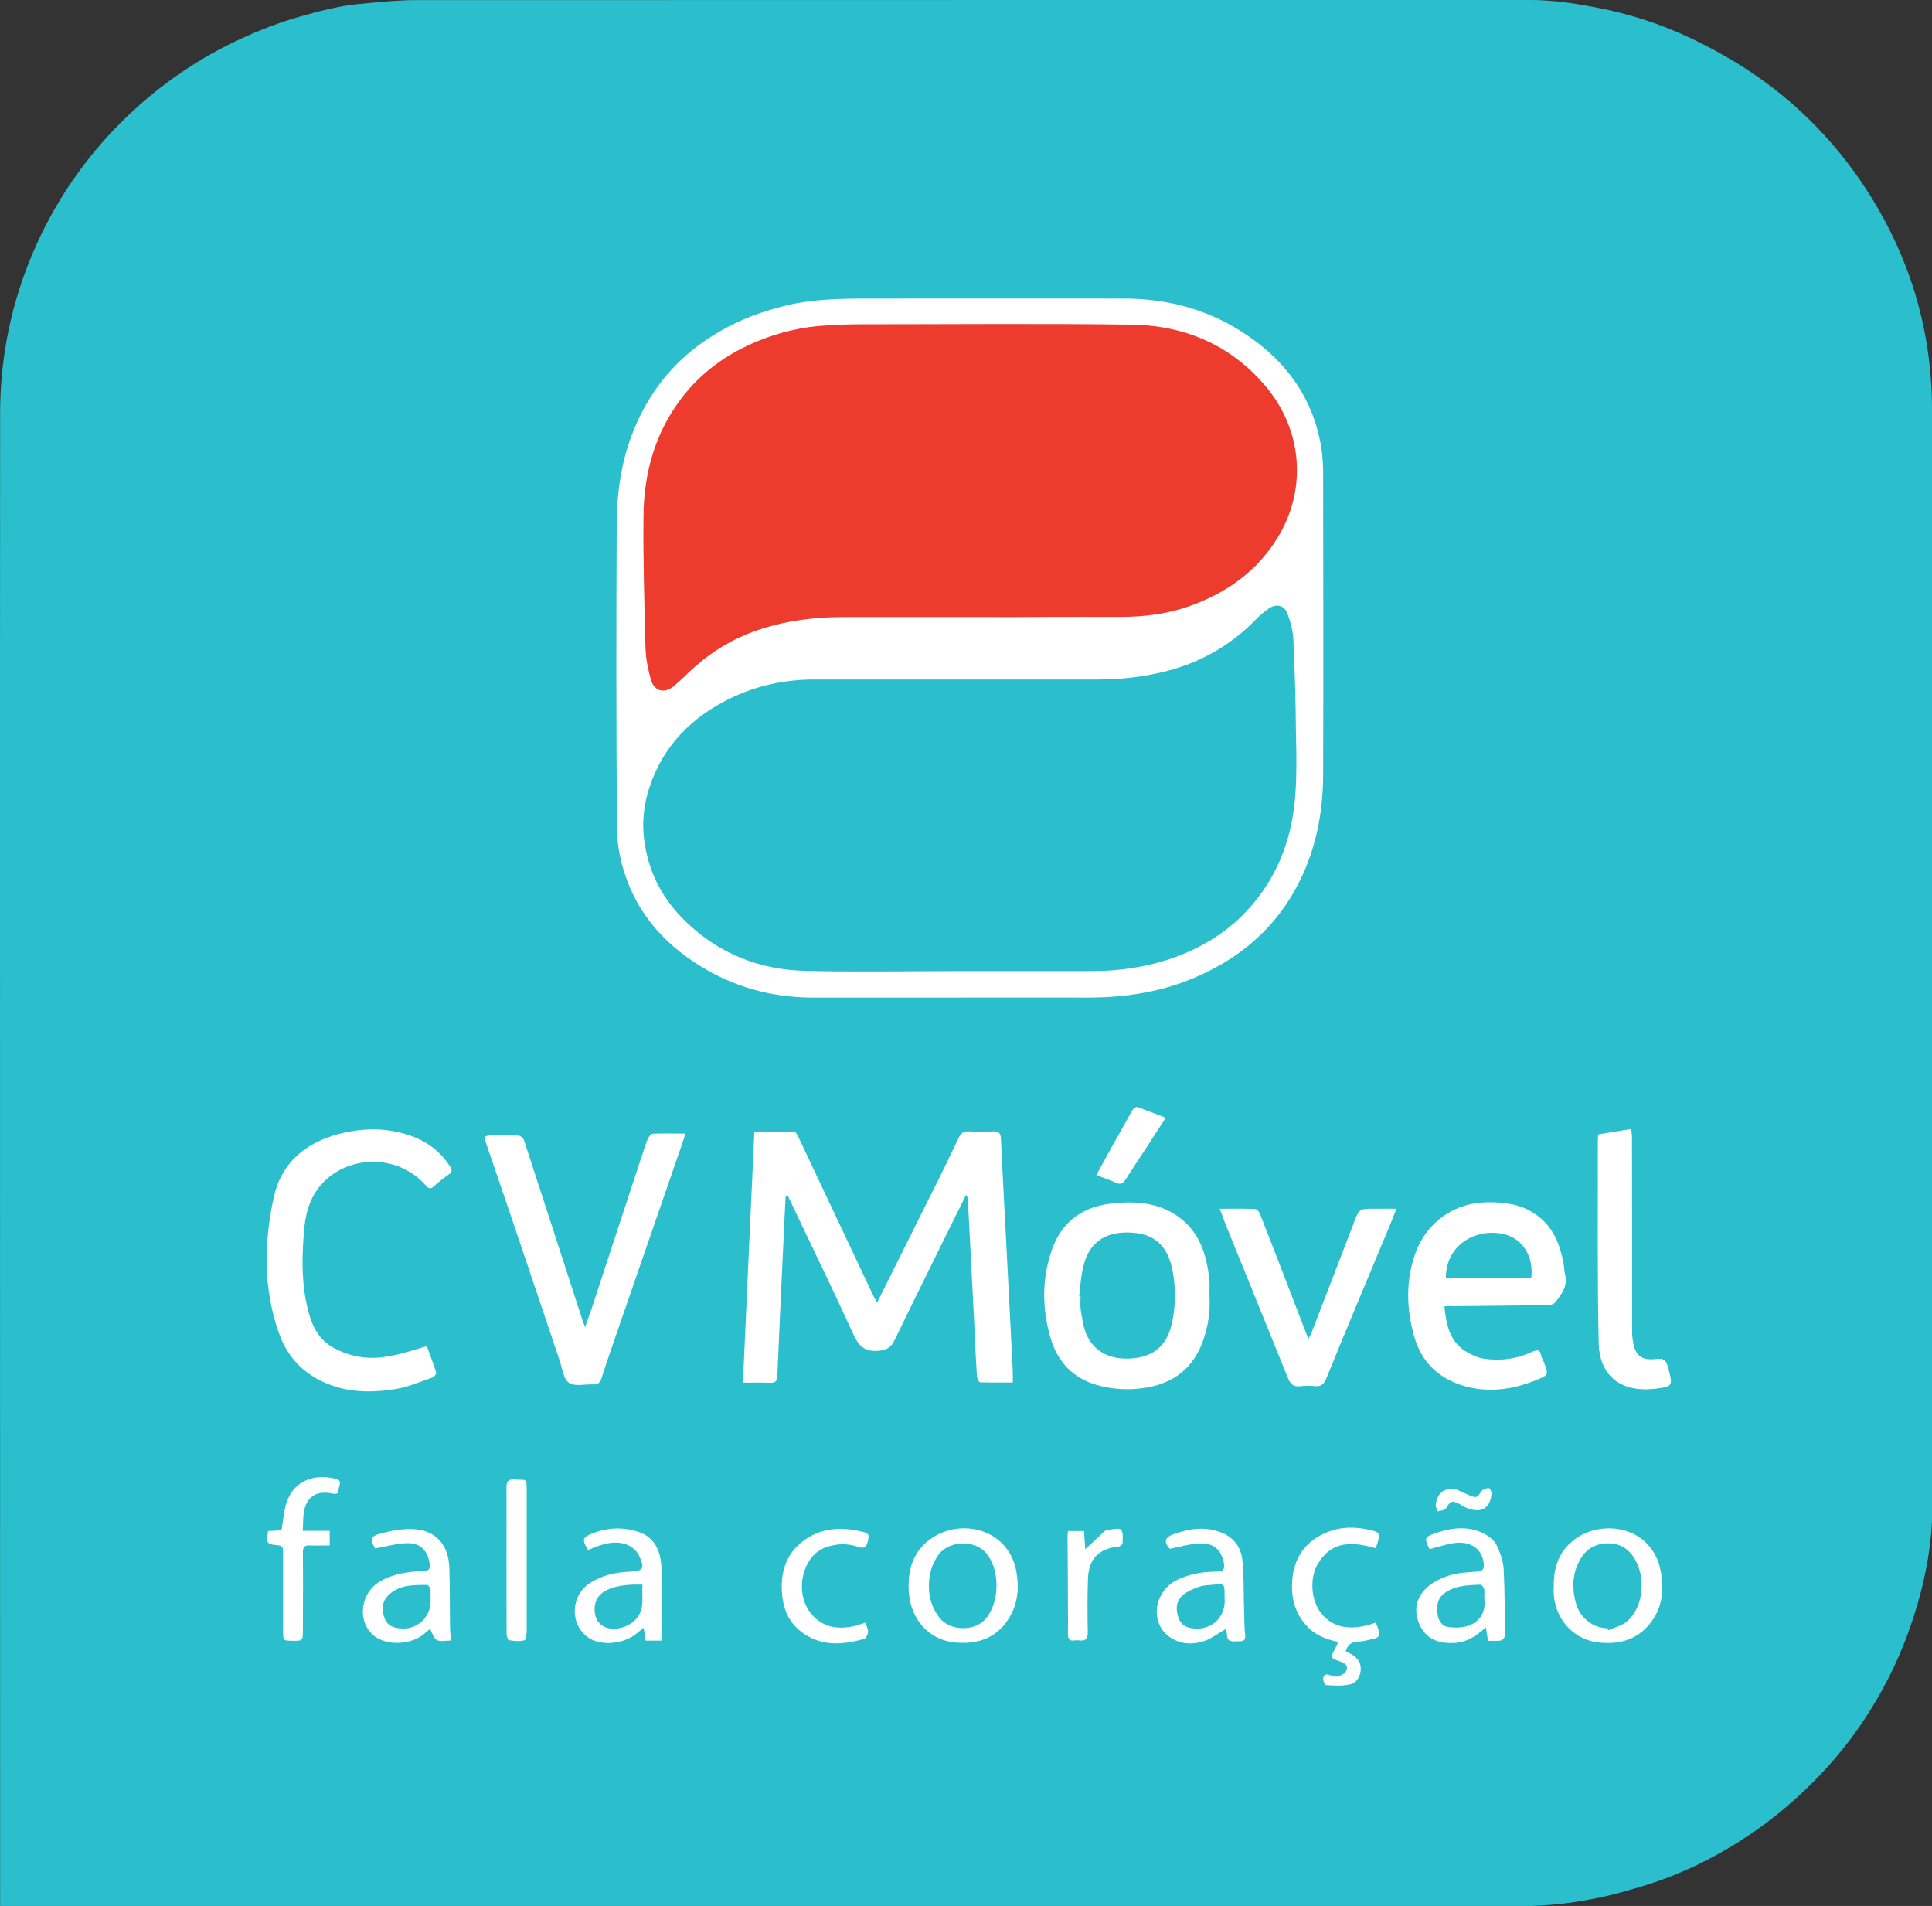
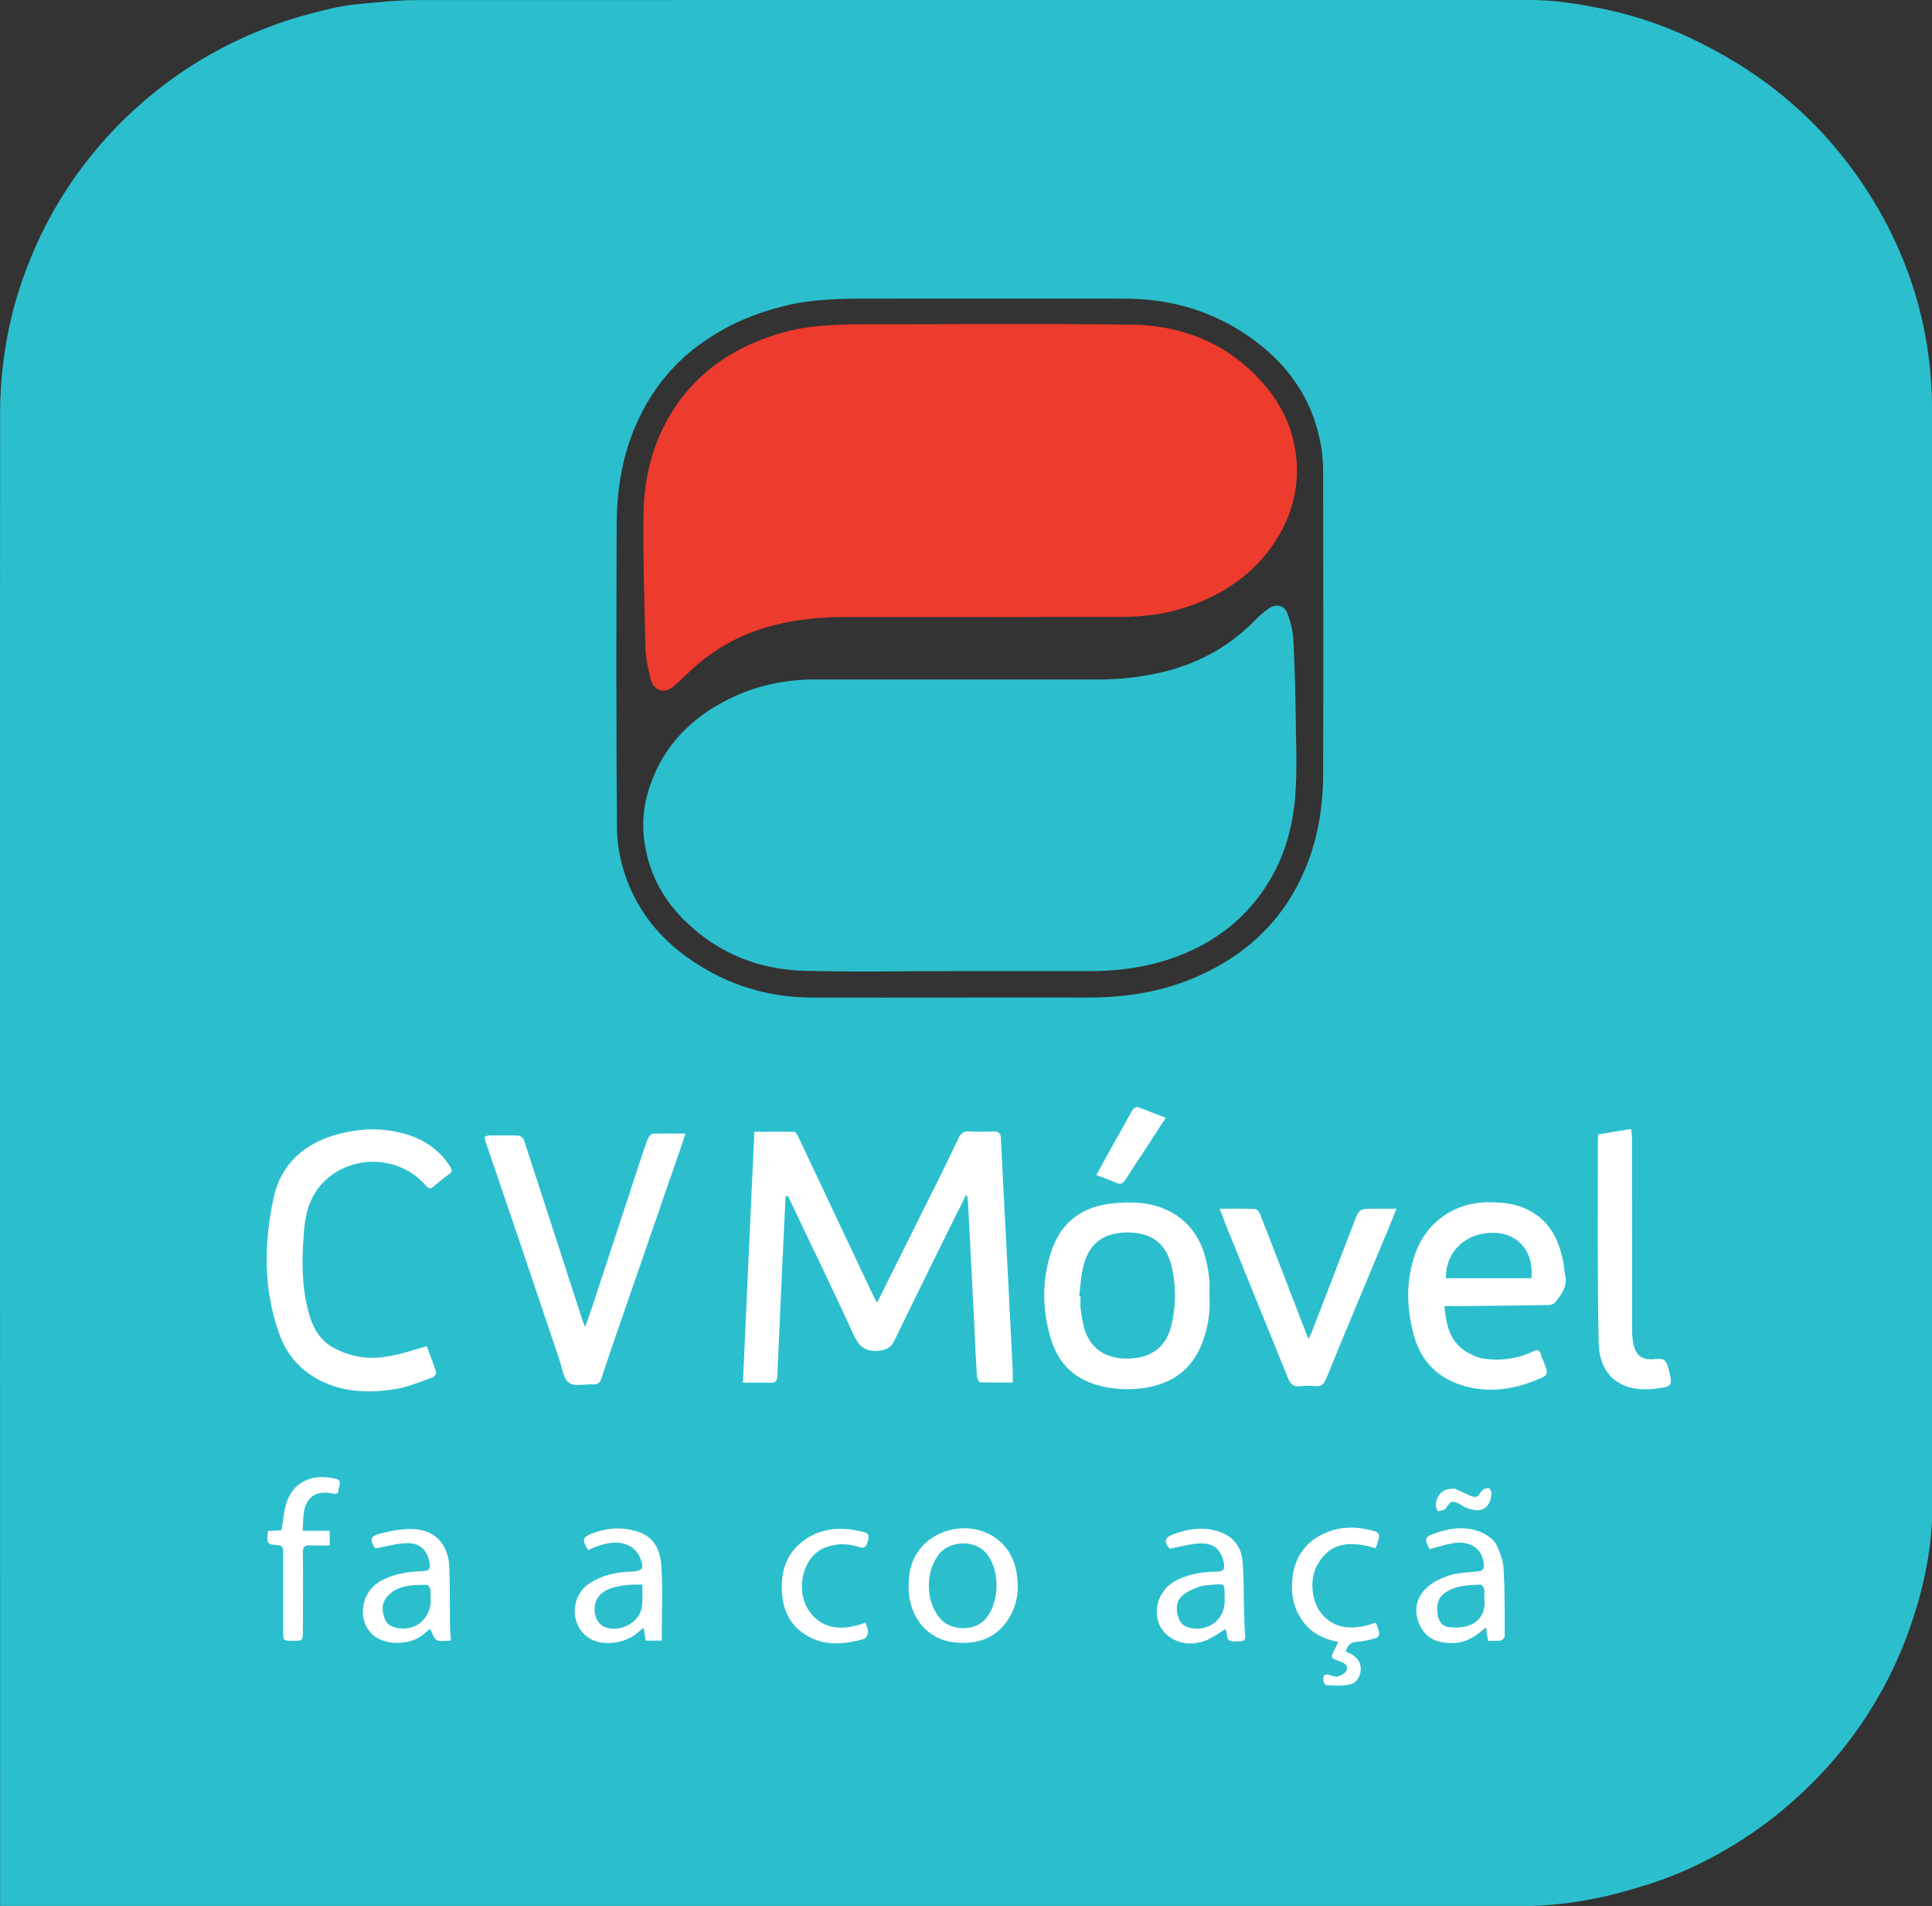
<svg xmlns="http://www.w3.org/2000/svg" version="1.1" id="Layer_1" x="0px" y="0px" width="15.564px" height="15.352px" viewBox="0 0 15.564 15.352" enable-background="new 0 0 15.564 15.352" xml:space="preserve">
  <rect x="0" y="0" width="15.564" height="15.352" fill="#333333" stroke="none" />
  <g>
-     <rect x="4.025" y="1.571" fill="#FFFFFF" width="7.146" height="7.004" />
    <path fill="#2BBFCE" d="M15.564,3.289c0-0.167-0.014-0.334-0.039-0.499c-0.072-0.456-0.238-0.876-0.49-1.264   c-0.272-0.417-0.62-0.759-1.045-1.019c-0.128-0.078-0.261-0.149-0.396-0.212c-0.23-0.106-0.472-0.184-0.722-0.232   c-0.177-0.035-0.354-0.062-0.535-0.063C11.413,0,5.419,0,3.347,0.001c-0.152,0-0.305,0.018-0.456,0.031   c-0.166,0.016-0.327,0.06-0.487,0.105C2.206,0.195,2.019,0.271,1.835,0.363C1.49,0.537,1.187,0.764,0.919,1.043   C0.645,1.331,0.428,1.657,0.27,2.024C0.095,2.43,0.006,2.855,0.001,3.297c-0.002,0.284,0,11.983,0,12.055c0.018,0,0.028,0,0.039,0   c4.072,0,8.145,0,12.216,0.001c0.197,0,0.395-0.021,0.588-0.06c0.146-0.028,0.289-0.07,0.431-0.114   c0.298-0.094,0.573-0.234,0.831-0.408c0.203-0.138,0.387-0.297,0.557-0.475c0.152-0.159,0.287-0.334,0.404-0.521   c0.14-0.224,0.252-0.46,0.335-0.71c0.101-0.3,0.163-0.606,0.165-0.924C15.567,9.191,15.567,6.24,15.564,3.289z M4.968,4.225   c0.001-0.303,0.051-0.596,0.187-0.872C5.292,3.072,5.495,2.852,5.764,2.69C5.955,2.573,6.162,2.498,6.381,2.45   C6.624,2.4,6.869,2.405,7.115,2.405c0.646,0,1.292-0.001,1.938,0c0.336,0,0.651,0.079,0.938,0.259   c0.325,0.204,0.556,0.484,0.639,0.868c0.02,0.084,0.028,0.173,0.029,0.26c0.001,0.816,0.003,1.635,0,2.452   c-0.001,0.297-0.056,0.583-0.188,0.851c-0.138,0.28-0.344,0.5-0.611,0.66c-0.176,0.104-0.363,0.18-0.563,0.225   c-0.175,0.039-0.35,0.055-0.525,0.055c-0.36-0.001-0.721,0-1.081,0l0,0c-0.388,0-0.774,0.001-1.162,0   C6.211,8.032,5.914,7.949,5.646,7.784C5.331,7.592,5.105,7.323,5.01,6.961C4.984,6.863,4.97,6.758,4.97,6.656   C4.964,5.845,4.964,5.034,4.968,4.225z" />
    <path fill="#FFFFFF" d="M7.781,9.627C7.758,9.676,7.733,9.726,7.708,9.774c-0.167,0.339-0.335,0.677-0.5,1.018   c-0.027,0.059-0.062,0.081-0.13,0.088c-0.117,0.011-0.163-0.043-0.208-0.142c-0.159-0.35-0.327-0.692-0.491-1.039   C6.368,9.677,6.358,9.655,6.347,9.633C6.342,9.635,6.335,9.636,6.329,9.637C6.326,9.696,6.323,9.753,6.32,9.812   c-0.02,0.425-0.04,0.849-0.058,1.273c-0.002,0.042-0.018,0.054-0.058,0.053c-0.07-0.003-0.141-0.001-0.219-0.001   c0.03-0.677,0.061-1.346,0.092-2.021c0.107,0,0.214-0.001,0.322,0c0.009,0.001,0.021,0.019,0.027,0.03   c0.203,0.43,0.406,0.86,0.609,1.29c0.007,0.016,0.017,0.029,0.031,0.057c0.015-0.03,0.025-0.053,0.036-0.073   c0.13-0.262,0.26-0.521,0.39-0.783C7.572,9.48,7.648,9.323,7.723,9.165C7.74,9.13,7.761,9.11,7.804,9.113   c0.066,0.004,0.134,0.003,0.2,0c0.042-0.001,0.057,0.016,0.059,0.055c0.014,0.301,0.031,0.6,0.046,0.899   c0.017,0.326,0.034,0.654,0.05,0.982c0.001,0.024,0,0.051,0,0.087c-0.089,0-0.177,0.001-0.264-0.002   c-0.009-0.001-0.023-0.029-0.025-0.046c-0.009-0.146-0.016-0.289-0.022-0.436c-0.017-0.317-0.032-0.637-0.049-0.954   C7.797,9.677,7.794,9.654,7.792,9.633C7.79,9.631,7.785,9.629,7.781,9.627z" />
    <path fill="#FFFFFF" d="M4.714,10.689c0.021-0.059,0.037-0.104,0.053-0.151c0.13-0.396,0.259-0.789,0.389-1.184   c0.021-0.06,0.038-0.12,0.062-0.179c0.007-0.019,0.026-0.041,0.042-0.043c0.083-0.004,0.167-0.001,0.262-0.001   c-0.015,0.045-0.026,0.083-0.04,0.12C5.292,9.8,5.103,10.349,4.913,10.898c-0.022,0.068-0.047,0.137-0.068,0.206   c-0.012,0.033-0.029,0.049-0.064,0.047c-0.067-0.004-0.149,0.02-0.197-0.013c-0.044-0.028-0.054-0.112-0.074-0.175   c-0.126-0.373-0.251-0.747-0.378-1.121C4.06,9.629,3.987,9.416,3.914,9.203C3.909,9.189,3.906,9.176,3.903,9.158   c0.013-0.005,0.023-0.012,0.033-0.012c0.08-0.001,0.161-0.002,0.241,0.001c0.016,0.001,0.04,0.021,0.044,0.036   c0.157,0.481,0.313,0.963,0.469,1.444C4.696,10.646,4.702,10.662,4.714,10.689z" />
    <path fill="#FFFFFF" d="M3.438,10.843c0.023,0.063,0.052,0.137,0.076,0.211c0.004,0.01-0.016,0.036-0.029,0.041   c-0.097,0.033-0.194,0.076-0.295,0.093c-0.198,0.032-0.396,0.031-0.585-0.056c-0.174-0.08-0.293-0.213-0.355-0.387   c-0.13-0.361-0.125-0.734-0.044-1.104c0.061-0.274,0.254-0.436,0.523-0.507c0.146-0.038,0.295-0.05,0.442-0.022   c0.188,0.034,0.347,0.117,0.453,0.281C3.641,9.42,3.646,9.438,3.616,9.459c-0.043,0.03-0.084,0.064-0.126,0.1   C3.468,9.579,3.451,9.573,3.431,9.55C3.213,9.299,2.832,9.302,2.615,9.513c-0.104,0.101-0.148,0.229-0.163,0.37   c-0.018,0.203-0.026,0.406,0.015,0.606c0.029,0.146,0.076,0.285,0.213,0.363c0.135,0.076,0.286,0.102,0.438,0.074   C3.223,10.912,3.325,10.875,3.438,10.843z" />
    <path fill="#FFFFFF" d="M9.743,10.431c0.009,0.13-0.01,0.256-0.055,0.378c-0.079,0.212-0.232,0.331-0.455,0.368   c-0.135,0.022-0.265,0.016-0.396-0.021c-0.198-0.057-0.319-0.19-0.375-0.383c-0.069-0.238-0.069-0.479,0.015-0.715   c0.082-0.225,0.252-0.341,0.486-0.365c0.183-0.019,0.361-0.008,0.521,0.101c0.178,0.123,0.236,0.308,0.258,0.51   C9.746,10.345,9.743,10.388,9.743,10.431z M8.694,10.441c0.004,0,0.007,0,0.011,0.001c0,0.035-0.004,0.071,0.001,0.106   c0.007,0.049,0.016,0.1,0.027,0.146c0.058,0.208,0.235,0.271,0.425,0.243c0.15-0.022,0.242-0.113,0.278-0.259   c0.034-0.138,0.038-0.276,0.015-0.416c-0.028-0.176-0.106-0.313-0.314-0.332s-0.362,0.058-0.411,0.276   C8.707,10.284,8.703,10.364,8.694,10.441z" />
    <path fill="#FFFFFF" d="M11.636,10.522c0.014,0.146,0.041,0.276,0.164,0.358c0.045,0.028,0.1,0.056,0.151,0.063   c0.135,0.021,0.268,0.003,0.393-0.055c0.039-0.018,0.063-0.018,0.071,0.031c0.003,0.016,0.014,0.03,0.02,0.047   c0.041,0.106,0.043,0.11-0.062,0.151c-0.181,0.074-0.369,0.101-0.559,0.052c-0.213-0.056-0.36-0.189-0.421-0.403   c-0.064-0.225-0.07-0.452,0.011-0.676c0.09-0.247,0.313-0.403,0.577-0.406c0.138-0.002,0.271,0.015,0.388,0.096   c0.141,0.096,0.196,0.237,0.227,0.396c0.005,0.031,0.005,0.063,0.013,0.095c0.02,0.09-0.029,0.156-0.082,0.22   c-0.01,0.015-0.038,0.021-0.059,0.021c-0.257,0.004-0.515,0.007-0.771,0.009C11.679,10.518,11.66,10.52,11.636,10.522z    M12.336,10.296c0.023-0.209-0.101-0.36-0.297-0.366c-0.225-0.008-0.396,0.151-0.391,0.366   C11.877,10.296,12.107,10.296,12.336,10.296z" />
    <path fill="#FFFFFF" d="M9.825,9.736c0.104,0,0.193-0.002,0.283,0.002c0.015,0,0.035,0.021,0.041,0.036   c0.109,0.278,0.217,0.559,0.324,0.837c0.021,0.054,0.041,0.106,0.067,0.174c0.015-0.026,0.022-0.041,0.028-0.057   c0.113-0.293,0.227-0.586,0.339-0.88c0.043-0.112,0.043-0.112,0.165-0.112c0.056-0.001,0.11,0,0.178,0   c-0.037,0.091-0.068,0.173-0.104,0.254c-0.154,0.373-0.312,0.744-0.463,1.117c-0.019,0.043-0.041,0.062-0.088,0.058   c-0.041-0.004-0.082-0.005-0.123,0.001c-0.054,0.006-0.076-0.02-0.095-0.063c-0.17-0.421-0.342-0.841-0.512-1.262   C9.855,9.808,9.841,9.777,9.825,9.736z" />
    <path fill="#FFFFFF" d="M12.877,9.137c0.086-0.015,0.17-0.028,0.263-0.043c0.003,0.024,0.007,0.045,0.007,0.065   c0.001,0.518,0.001,1.033,0.001,1.552c0,0.021,0,0.044,0.003,0.065c0.012,0.105,0.04,0.19,0.192,0.17   c0.063-0.009,0.082,0.017,0.096,0.071c0.037,0.146,0.041,0.151-0.106,0.169c-0.257,0.031-0.447-0.088-0.454-0.367   c-0.012-0.545-0.006-1.09-0.007-1.634C12.871,9.17,12.874,9.154,12.877,9.137z" />
    <path fill="#FFFFFF" d="M7.32,12.757c0.002-0.142,0.051-0.273,0.179-0.363c0.236-0.167,0.615-0.086,0.686,0.251   c0.028,0.143,0.016,0.276-0.062,0.397c-0.097,0.153-0.249,0.204-0.424,0.188C7.468,13.211,7.31,13.017,7.32,12.757z M7.483,12.765   c-0.002,0.109,0.029,0.191,0.085,0.265c0.082,0.106,0.278,0.115,0.37,0.012c0.113-0.129,0.12-0.379,0.018-0.518   c-0.1-0.135-0.325-0.114-0.403,0.01C7.505,12.605,7.485,12.681,7.483,12.765z" />
-     <path fill="#FFFFFF" d="M12.517,12.781c-0.004-0.157,0.045-0.293,0.172-0.385c0.229-0.166,0.619-0.096,0.688,0.252   c0.035,0.17,0.012,0.326-0.109,0.457c-0.103,0.109-0.233,0.139-0.378,0.126C12.659,13.211,12.502,13.011,12.517,12.781z    M12.95,13.115c0.002,0.006,0.004,0.011,0.006,0.016c0.05-0.022,0.105-0.035,0.146-0.067c0.125-0.102,0.16-0.32,0.082-0.479   c-0.046-0.095-0.117-0.153-0.226-0.154c-0.107-0.001-0.188,0.048-0.237,0.146c-0.056,0.109-0.058,0.225-0.024,0.342   C12.729,13.03,12.832,13.115,12.95,13.115z" />
    <path fill="#FFFFFF" d="M4.738,12.486c-0.053-0.086-0.047-0.104,0.04-0.137c0.107-0.041,0.217-0.05,0.329-0.021   c0.139,0.034,0.21,0.122,0.221,0.289c0.012,0.196,0.003,0.396,0.003,0.598c-0.038,0-0.082,0-0.129,0   c-0.005-0.03-0.01-0.062-0.017-0.104c-0.021,0.018-0.035,0.027-0.049,0.04c-0.103,0.092-0.292,0.111-0.396,0.04   c-0.15-0.103-0.146-0.336,0.01-0.438c0.096-0.063,0.203-0.088,0.316-0.093c0.117-0.004,0.132-0.024,0.081-0.133   c-0.017-0.034-0.053-0.066-0.089-0.082c-0.084-0.036-0.171-0.018-0.255,0.013C4.781,12.465,4.762,12.476,4.738,12.486z    M5.176,12.764c-0.104-0.003-0.198,0.003-0.285,0.042C4.828,12.835,4.79,12.888,4.79,12.96c0,0.063,0.021,0.114,0.078,0.143   c0.088,0.043,0.223-0.003,0.275-0.087C5.192,12.938,5.169,12.855,5.176,12.764z" />
    <path fill="#FFFFFF" d="M9.873,13.122c-0.055,0.031-0.104,0.07-0.162,0.093c-0.093,0.033-0.188,0.033-0.276-0.021   c-0.175-0.108-0.148-0.375,0.053-0.471c0.102-0.047,0.207-0.063,0.314-0.064c0.055-0.001,0.066-0.021,0.057-0.071   c-0.021-0.105-0.082-0.162-0.195-0.156c-0.078,0.003-0.155,0.027-0.24,0.043c-0.049-0.052-0.044-0.09,0.028-0.117   c0.132-0.048,0.268-0.067,0.401-0.008c0.098,0.043,0.148,0.125,0.157,0.227c0.012,0.142,0.008,0.282,0.013,0.425   c0.001,0.056,0.002,0.11,0.008,0.167c0.004,0.036-0.009,0.053-0.045,0.051c-0.01,0-0.019-0.001-0.028,0.001   c-0.045,0.004-0.077-0.007-0.074-0.062C9.881,13.143,9.875,13.131,9.873,13.122z M9.865,12.865c0-0.011,0-0.021,0-0.032   c0-0.073-0.006-0.077-0.076-0.07c-0.043,0.005-0.087,0.004-0.127,0.017c-0.047,0.017-0.094,0.036-0.131,0.067   c-0.058,0.048-0.061,0.116-0.037,0.185c0.021,0.058,0.065,0.08,0.125,0.085C9.759,13.131,9.881,13.026,9.865,12.865z" />
    <path fill="#FFFFFF" d="M3.023,12.472C2.976,12.4,2.981,12.374,3.07,12.351c0.08-0.021,0.165-0.037,0.246-0.035   c0.188,0.004,0.297,0.119,0.304,0.313c0.005,0.149,0.003,0.302,0.005,0.453c0,0.04,0.004,0.081,0.007,0.132   c-0.04,0-0.084,0.011-0.114-0.004c-0.025-0.014-0.035-0.057-0.054-0.09c-0.011,0.009-0.025,0.021-0.04,0.034   c-0.122,0.11-0.347,0.102-0.438-0.003c-0.106-0.119-0.074-0.321,0.068-0.409c0.108-0.065,0.229-0.083,0.353-0.087   c0.054-0.001,0.063-0.024,0.053-0.069c-0.019-0.103-0.08-0.161-0.185-0.156C3.195,12.432,3.114,12.456,3.023,12.472z M3.468,12.863   c0-0.018,0.004-0.04-0.001-0.062c-0.003-0.014-0.018-0.035-0.025-0.035c-0.113,0.001-0.229-0.003-0.317,0.087   c-0.05,0.052-0.052,0.119-0.026,0.183c0.021,0.059,0.072,0.077,0.134,0.081C3.368,13.127,3.485,13.016,3.468,12.863z" />
    <path fill="#FFFFFF" d="M11.516,12.478c-0.044-0.089-0.042-0.098,0.054-0.131c0.127-0.043,0.256-0.057,0.38,0.003   c0.041,0.021,0.085,0.053,0.105,0.092c0.029,0.061,0.054,0.128,0.058,0.194c0.01,0.181,0.009,0.361,0.009,0.542   c0,0.013-0.02,0.034-0.032,0.036c-0.031,0.005-0.065,0.002-0.103,0.002c-0.005-0.037-0.011-0.068-0.017-0.109   c-0.078,0.072-0.154,0.122-0.257,0.127c-0.11,0.004-0.209-0.022-0.266-0.126c-0.06-0.109-0.049-0.223,0.037-0.31   c0.05-0.052,0.125-0.087,0.194-0.109c0.07-0.022,0.148-0.024,0.226-0.031c0.041-0.004,0.053-0.02,0.049-0.061   c-0.013-0.137-0.126-0.187-0.246-0.167C11.645,12.44,11.582,12.461,11.516,12.478z M11.957,12.875c0-0.031,0.004-0.056-0.001-0.076   c-0.003-0.015-0.021-0.035-0.029-0.035c-0.1,0.004-0.198,0.006-0.283,0.063c-0.061,0.04-0.072,0.102-0.064,0.167   c0.006,0.056,0.033,0.104,0.086,0.111c0.06,0.008,0.125,0.007,0.178-0.016C11.935,13.05,11.971,12.966,11.957,12.875z" />
    <path fill="#FFFFFF" d="M11.081,12.47c-0.183-0.053-0.354-0.063-0.466,0.129c-0.068,0.117-0.052,0.297,0.029,0.396   c0.078,0.098,0.211,0.157,0.439,0.075c0.009,0.021,0.018,0.043,0.023,0.064c0.012,0.036-0.001,0.059-0.038,0.065   c-0.043,0.011-0.086,0.022-0.131,0.025c-0.053,0.002-0.082,0.025-0.096,0.078c0.02,0.01,0.038,0.017,0.057,0.029   c0.045,0.03,0.07,0.071,0.063,0.129c-0.007,0.055-0.039,0.1-0.09,0.108c-0.062,0.014-0.128,0.009-0.19,0.005   c-0.01-0.001-0.021-0.032-0.021-0.051c0-0.023,0.015-0.042,0.045-0.032c0.023,0.007,0.054,0.019,0.074,0.013   c0.027-0.008,0.062-0.027,0.069-0.051c0.015-0.039-0.022-0.06-0.055-0.07c-0.076-0.029-0.077-0.027-0.039-0.1   c0.01-0.017,0.017-0.034,0.026-0.057c-0.104-0.021-0.194-0.059-0.261-0.137c-0.104-0.12-0.125-0.259-0.103-0.409   c0.03-0.18,0.144-0.297,0.313-0.351c0.107-0.035,0.225-0.028,0.337,0.003c0.041,0.011,0.054,0.033,0.037,0.073   C11.099,12.429,11.091,12.448,11.081,12.47z" />
    <path fill="#FFFFFF" d="M2.439,12.33c0.077,0,0.146,0,0.217,0c0,0.041,0,0.074,0,0.118c-0.056,0-0.109,0.002-0.162,0   c-0.041-0.002-0.054,0.014-0.054,0.056c0.002,0.209,0.001,0.418,0,0.627c0,0.086-0.001,0.086-0.086,0.085   c-0.073-0.001-0.073-0.001-0.073-0.075c0-0.131,0-0.261,0-0.392c0-0.084,0-0.167,0-0.251c0-0.028-0.005-0.048-0.039-0.051   c-0.095-0.009-0.094-0.011-0.083-0.115c0.036-0.002,0.075-0.004,0.109-0.007c0.014-0.077,0.018-0.157,0.043-0.229   c0.063-0.181,0.234-0.225,0.396-0.184c0.056,0.014,0.02,0.059,0.02,0.09c-0.001,0.032-0.022,0.035-0.053,0.027   c-0.128-0.025-0.206,0.028-0.227,0.155C2.441,12.23,2.442,12.277,2.439,12.33z" />
    <path fill="#FFFFFF" d="M6.973,13.07c0.008,0.029,0.021,0.054,0.02,0.075c-0.001,0.021-0.016,0.05-0.03,0.055   c-0.182,0.053-0.361,0.063-0.519-0.065c-0.089-0.072-0.133-0.175-0.143-0.287c-0.019-0.198,0.04-0.365,0.221-0.47   c0.137-0.078,0.284-0.075,0.433-0.039c0.055,0.012,0.044,0.043,0.034,0.084c-0.012,0.043-0.034,0.051-0.073,0.037   c-0.083-0.028-0.167-0.029-0.251-0.001c-0.098,0.031-0.154,0.104-0.186,0.198c-0.049,0.155-0.002,0.317,0.119,0.4   c0.084,0.059,0.18,0.063,0.277,0.042C6.906,13.093,6.935,13.082,6.973,13.07z" />
-     <path fill="#FFFFFF" d="M4.08,12.564c0-0.192,0.001-0.387,0-0.581c0-0.048,0.011-0.07,0.065-0.066   c0.098,0.008,0.098-0.021,0.098,0.102c0,0.369,0,0.739,0,1.108c0,0.029-0.005,0.082-0.018,0.085   c-0.04,0.011-0.084,0.006-0.126-0.001c-0.008-0.001-0.018-0.034-0.018-0.053C4.08,12.961,4.08,12.762,4.08,12.564z" />
-     <path fill="#FFFFFF" d="M8.603,12.332c0.042,0,0.083,0,0.13,0c0.004,0.053,0.006,0.104,0.01,0.147   c0.049-0.046,0.099-0.094,0.149-0.14c0.007-0.007,0.019-0.014,0.028-0.016c0.038-0.002,0.091-0.02,0.11-0.001   c0.021,0.02,0.014,0.071,0.013,0.11c0,0.008-0.021,0.024-0.031,0.025c-0.162,0.016-0.244,0.1-0.248,0.268   c-0.004,0.141-0.004,0.28-0.001,0.42c0.001,0.055-0.018,0.075-0.07,0.068c-0.011-0.002-0.022-0.002-0.033,0   c-0.047,0.009-0.057-0.015-0.057-0.057c0.002-0.086,0-0.171,0-0.257c0-0.176-0.002-0.351-0.003-0.524   C8.601,12.364,8.602,12.349,8.603,12.332z" />
    <path fill="#FFFFFF" d="M9.391,9.004C9.339,9.082,9.295,9.152,9.249,9.223C9.188,9.316,9.126,9.408,9.067,9.502   c-0.021,0.03-0.04,0.043-0.078,0.024C8.943,9.505,8.891,9.488,8.832,9.465c0.041-0.075,0.08-0.146,0.119-0.217   c0.057-0.1,0.111-0.197,0.166-0.297c0.018-0.03,0.035-0.043,0.07-0.026C9.252,8.951,9.318,8.974,9.391,9.004z" />
    <path fill="#FFFFFF" d="M11.718,11.99c0.025,0.013,0.071,0.031,0.116,0.053c0.059,0.026,0.066,0.021,0.101-0.032   c0.009-0.015,0.037-0.024,0.057-0.025c0.008-0.001,0.025,0.029,0.024,0.044c-0.011,0.134-0.101,0.162-0.213,0.11   c-0.018-0.007-0.032-0.02-0.049-0.028c-0.059-0.028-0.069-0.021-0.104,0.035c-0.01,0.018-0.044,0.02-0.067,0.027   c-0.005-0.019-0.019-0.035-0.017-0.051C11.578,12.032,11.621,11.99,11.718,11.99z" />
    <path fill="#ED3B2D" d="M7.897,4.97c-0.363,0-0.727,0-1.089,0c-0.271,0-0.537,0.035-0.791,0.138   C5.845,5.178,5.693,5.28,5.559,5.406C5.516,5.448,5.472,5.49,5.426,5.528c-0.073,0.061-0.155,0.04-0.182-0.051   C5.221,5.393,5.202,5.304,5.2,5.217C5.191,4.863,5.18,4.509,5.184,4.154C5.187,3.81,5.277,3.488,5.488,3.21   c0.163-0.215,0.375-0.365,0.623-0.465c0.173-0.07,0.353-0.113,0.539-0.123c0.091-0.006,0.183-0.01,0.273-0.01   c0.731,0,1.465-0.007,2.195,0.003c0.441,0.007,0.82,0.174,1.102,0.526c0.266,0.336,0.302,0.784,0.094,1.153   C10.156,4.573,9.915,4.756,9.62,4.868C9.425,4.944,9.222,4.97,9.013,4.969c-0.187-0.001-0.372,0-0.558,0   C8.269,4.971,8.082,4.971,7.897,4.97z" />
    <path fill="#2BBFCE" d="M7.704,7.822c-0.404,0-0.81,0.008-1.213-0.002C6.119,7.812,5.79,7.682,5.521,7.42   c-0.171-0.166-0.282-0.365-0.323-0.6C5.168,6.658,5.18,6.496,5.233,6.339c0.11-0.332,0.338-0.561,0.646-0.712   c0.217-0.106,0.445-0.154,0.686-0.154c0.76,0,1.52,0,2.28,0c0.172,0,0.341-0.018,0.506-0.056c0.289-0.066,0.543-0.202,0.754-0.415   C10.14,4.965,10.18,4.929,10.223,4.9c0.061-0.041,0.125-0.023,0.149,0.043c0.024,0.064,0.043,0.136,0.047,0.203   c0.012,0.252,0.019,0.505,0.021,0.758c0.004,0.162,0.007,0.324-0.004,0.484c-0.022,0.338-0.129,0.646-0.355,0.908   c-0.173,0.2-0.389,0.335-0.638,0.422C9.227,7.793,9.004,7.823,8.777,7.822C8.418,7.821,8.062,7.823,7.704,7.822   C7.704,7.823,7.704,7.822,7.704,7.822z" />
  </g>
</svg>